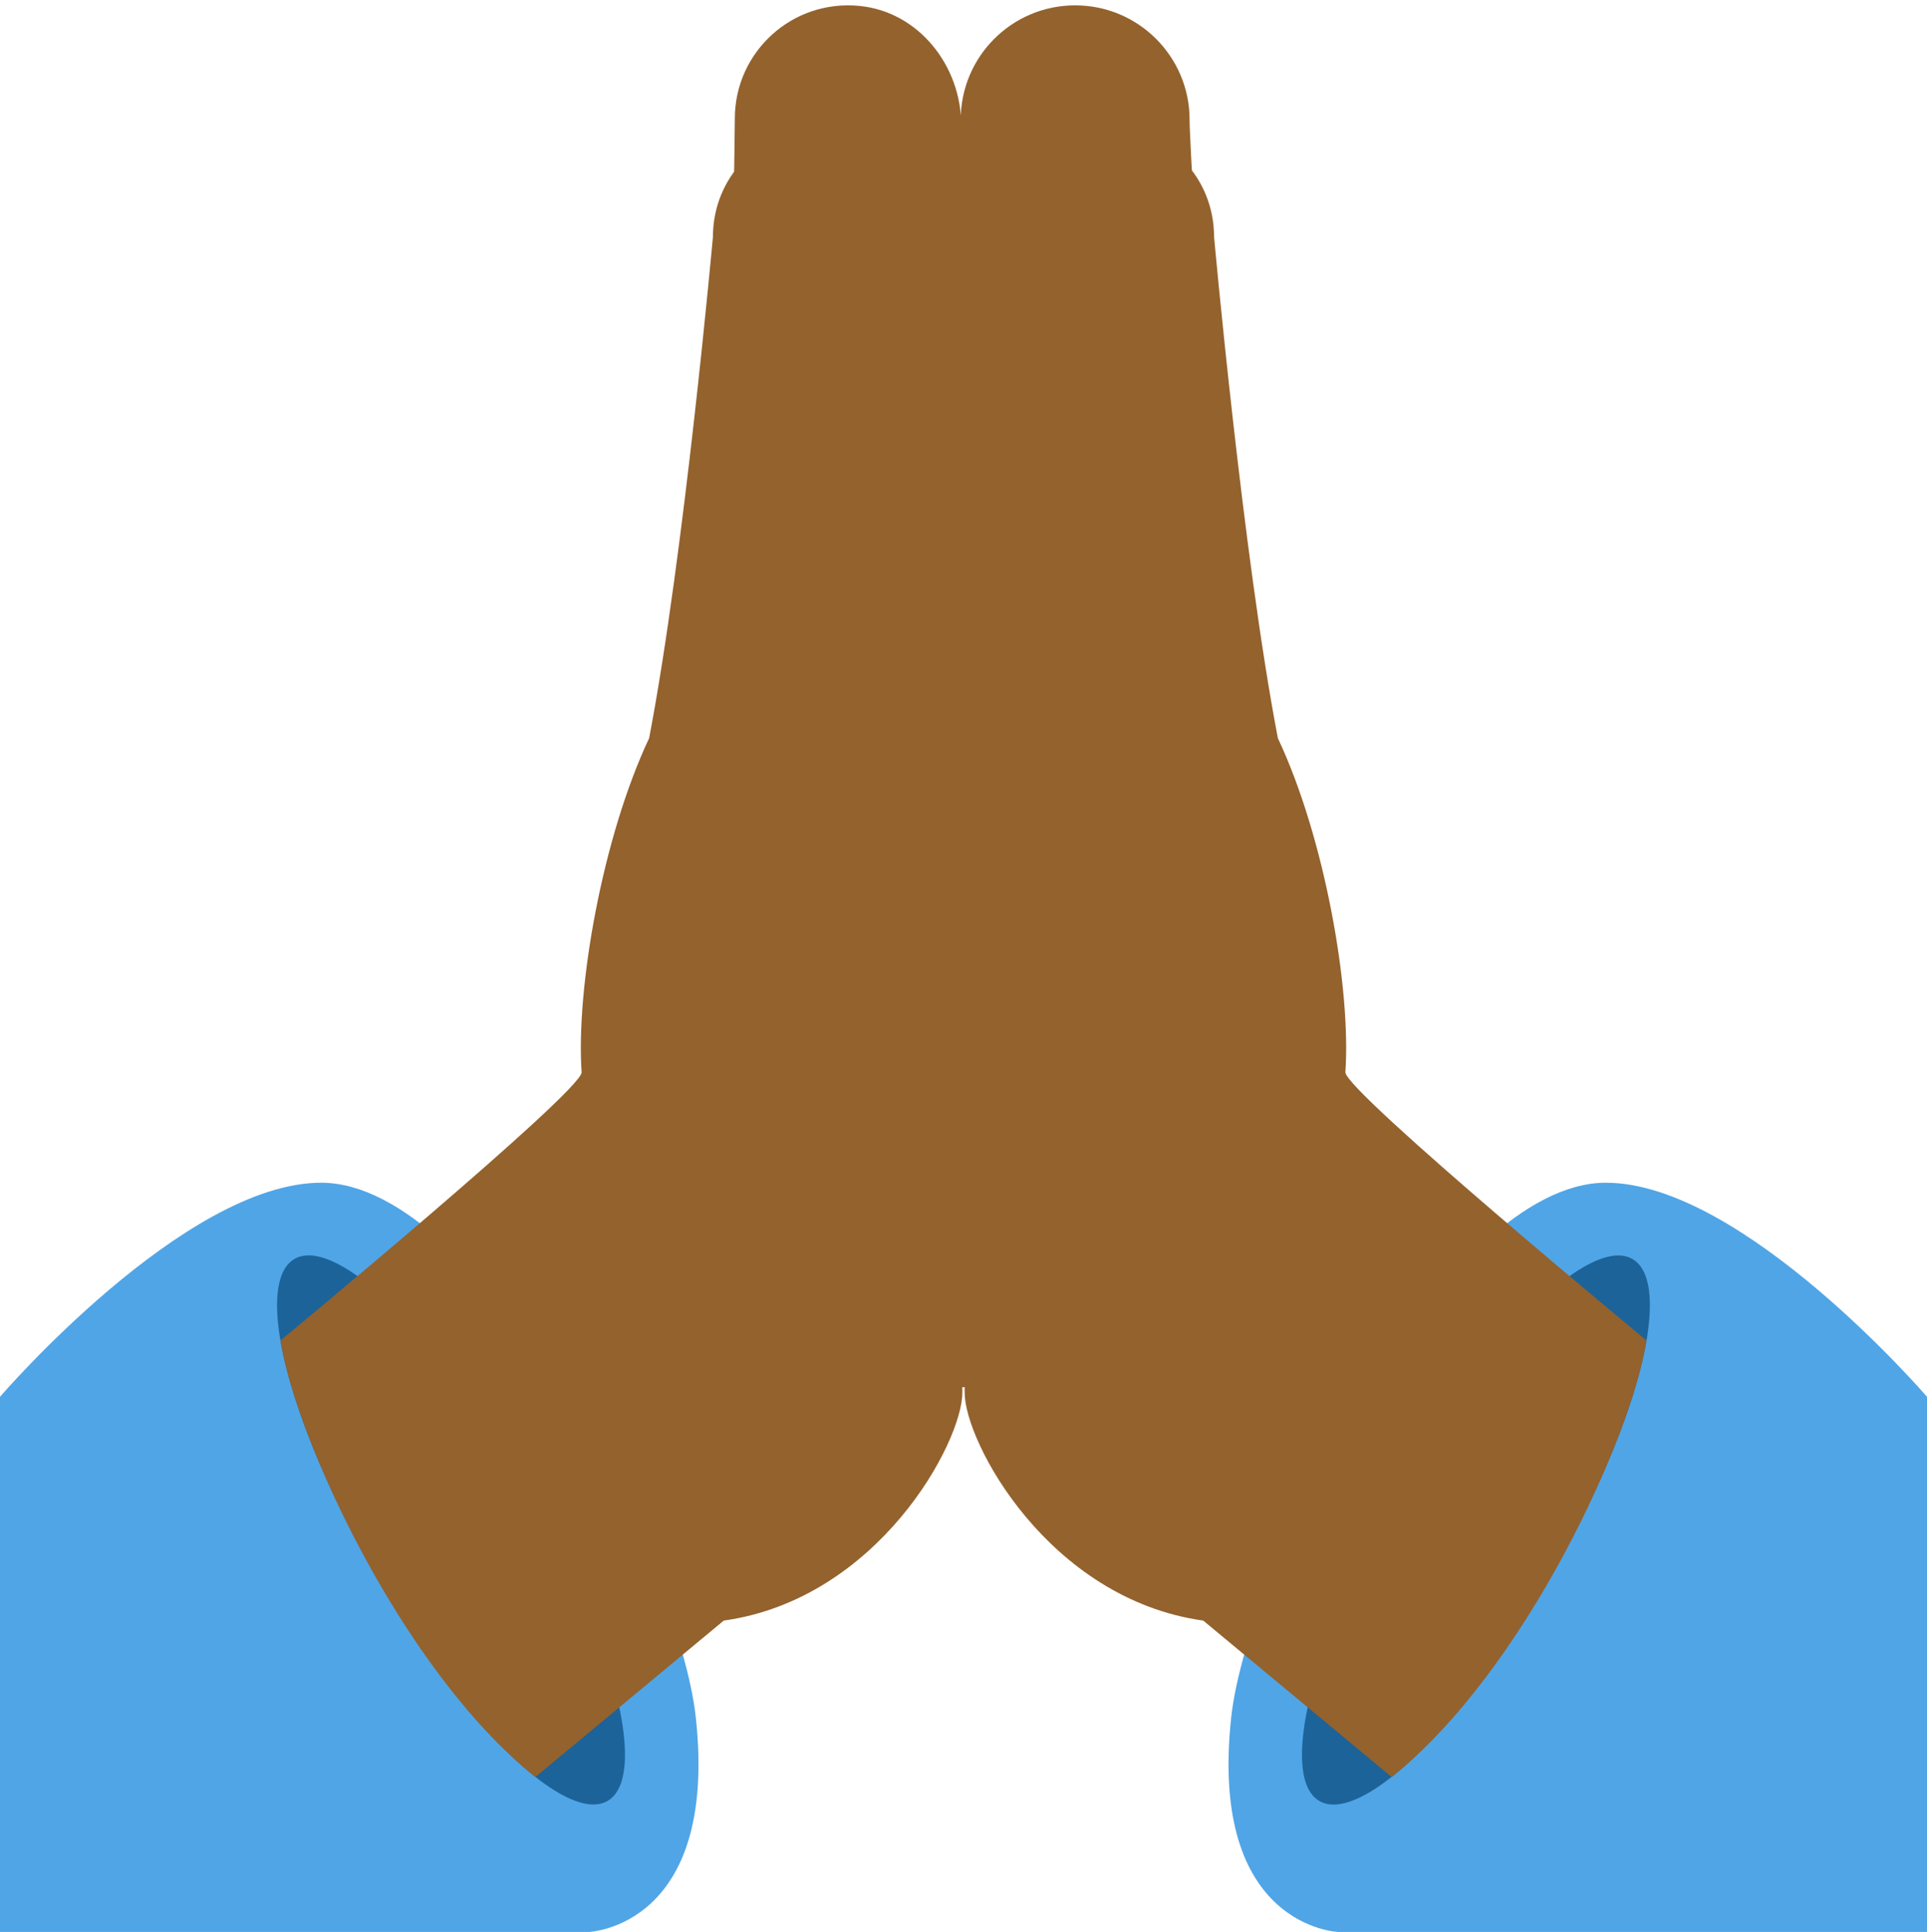
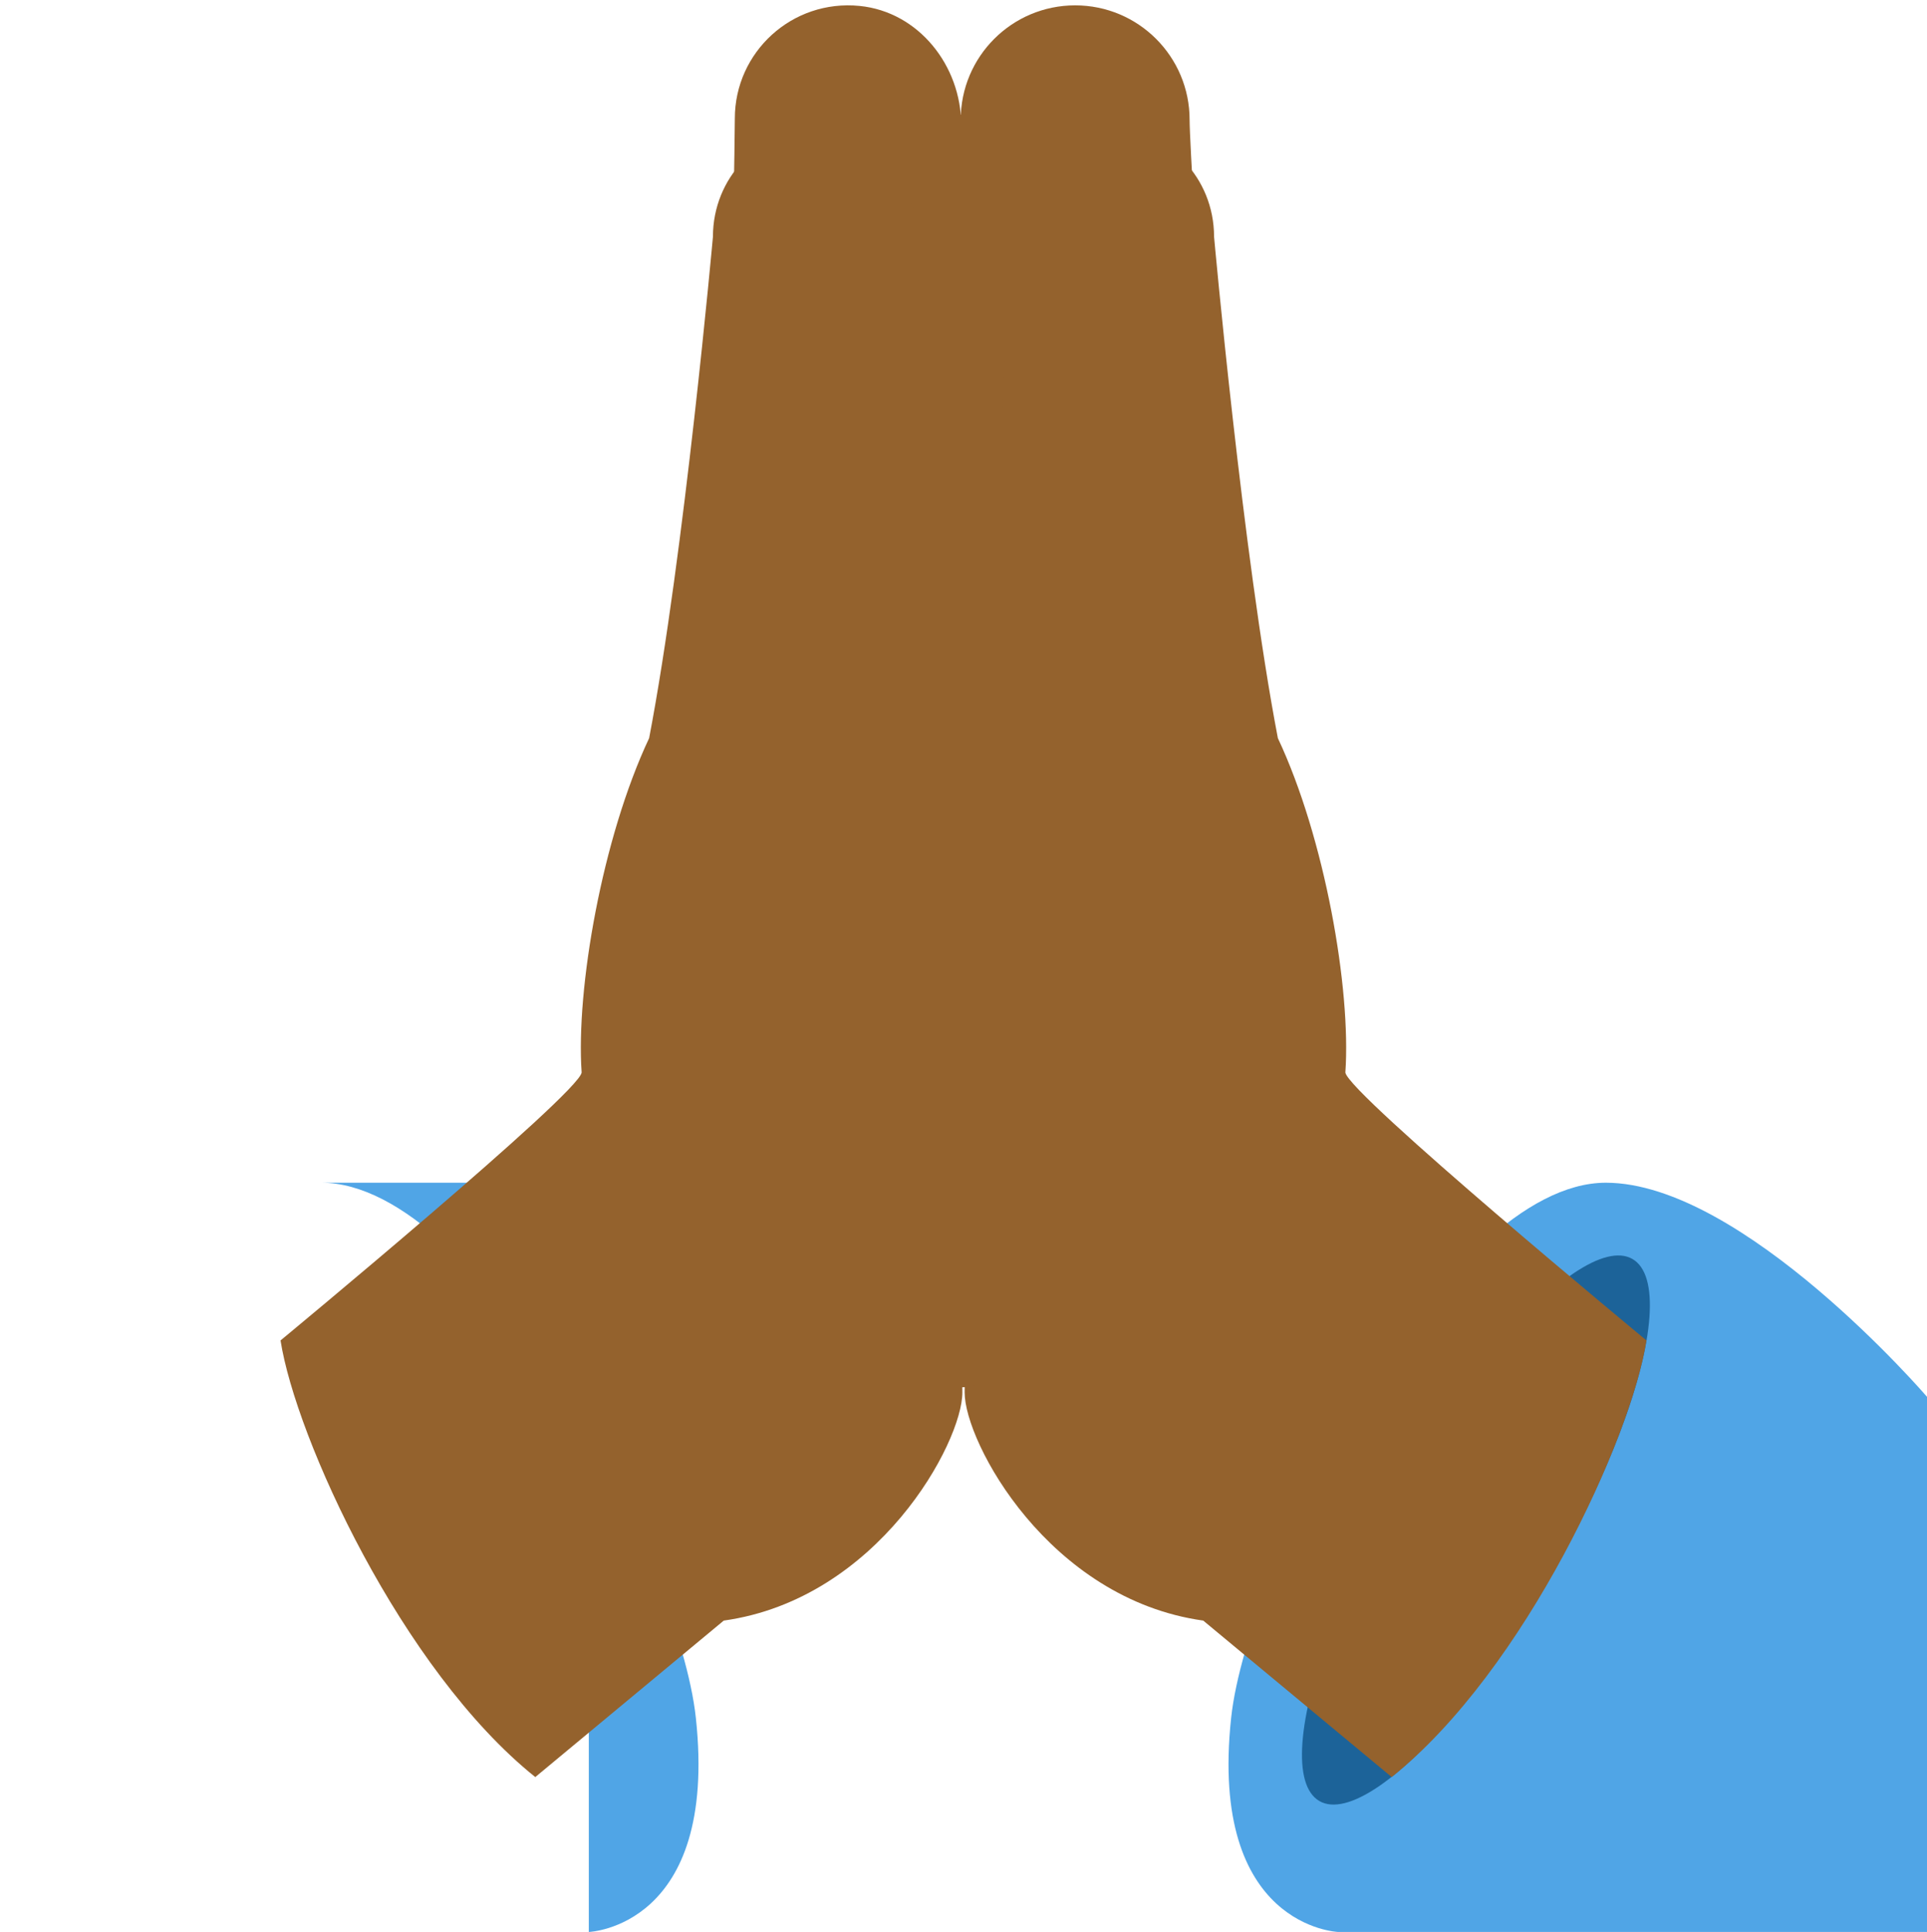
<svg xmlns="http://www.w3.org/2000/svg" fill="#000000" height="36.1" preserveAspectRatio="xMidYMid meet" version="1" viewBox="0.0 -0.1 36.0 36.1" width="36" zoomAndPan="magnify">
  <g id="change1_1">
    <path d="M30 22c-3 0-6.688 7.094-7 10-.421 3.915 2 4 2 4h11V26s-3.438-4-6-4z" fill="#50a5e6" />
  </g>
  <g id="change2_1">
    <ellipse cx="27.574" cy="28.489" fill="#1c6399" rx="5.848" ry="1.638" transform="rotate(-60 27.574 28.49)" />
  </g>
  <g id="change3_1">
    <path d="M20.086 0c1.181 0 2.138.957 2.138 2.138 0 .789.668 10.824.668 10.824L17.948 18V2.138C17.948.957 18.905 0 20.086 0z" fill="#94622d" />
  </g>
  <g id="change4_1">
    <path d="M18.875 4.323c0-1.099.852-1.989 1.903-1.989 1.051 0 1.903.891 1.903 1.989 0 0 .535 5.942 1.192 9.37.878 1.866 1.369 4.682 1.261 6.248.054.398 5.625 5.006 5.625 5.006-.281 1.813-2.259 6.155-4.759 8.159l-3.521-2.924c-2.885-.404-4.458-3.331-4.458-4.264 0-2.984.854-21.595.854-21.595z" fill="#94622d" />
  </g>
  <g id="change1_2">
-     <path d="M6 22c3 0 6.688 7.094 7 10 .421 3.915-2 4-2 4H0V26s3.438-4 6-4z" fill="#50a5e6" />
+     <path d="M6 22c3 0 6.688 7.094 7 10 .421 3.915-2 4-2 4V26s3.438-4 6-4z" fill="#50a5e6" />
  </g>
  <g id="change2_2">
-     <ellipse cx="8.426" cy="28.489" fill="#1c6399" rx="1.638" ry="5.848" transform="rotate(-30 8.424 28.489)" />
-   </g>
+     </g>
  <g id="change3_2">
    <path d="M16.061.011c-1.266-.127-2.333.864-2.333 2.103 0 .78-.184 10.319-.184 10.319L17.895 18l.062-15.765c0-1.106-.795-2.114-1.896-2.224z" fill="#94622d" />
  </g>
  <g id="change4_2">
    <path d="M17.125 4.323c0-1.099-.852-1.989-1.903-1.989-1.051 0-1.903.891-1.903 1.989 0 0-.535 5.942-1.192 9.37-.878 1.866-1.369 4.682-1.261 6.248-.054.398-5.625 5.006-5.625 5.006C5.522 26.76 7.5 31.102 10 33.106l3.521-2.924c2.885-.404 4.458-3.331 4.458-4.264 0-2.984-.854-21.595-.854-21.595z" fill="#94622d" />
  </g>
  <g id="change3_3">
    <path d="M17.958 25.823c-.414 0-.75-.336-.75-.75V2.792c0-.414.336-.75.75-.75s.75.336.75.75v22.282c.001.413-.335.749-.75.749z" fill="#94622d" />
  </g>
</svg>